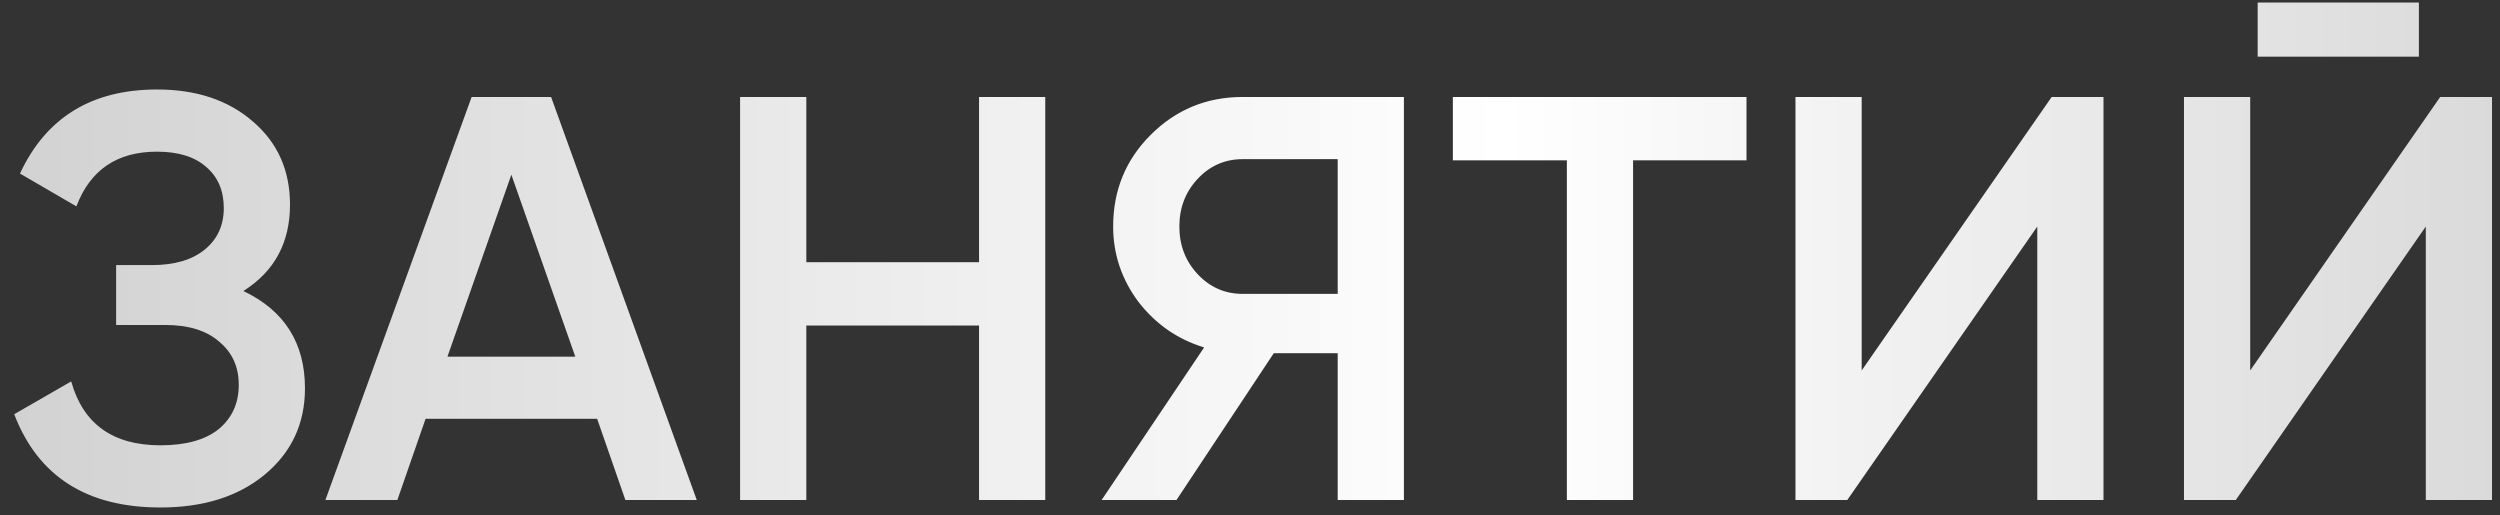
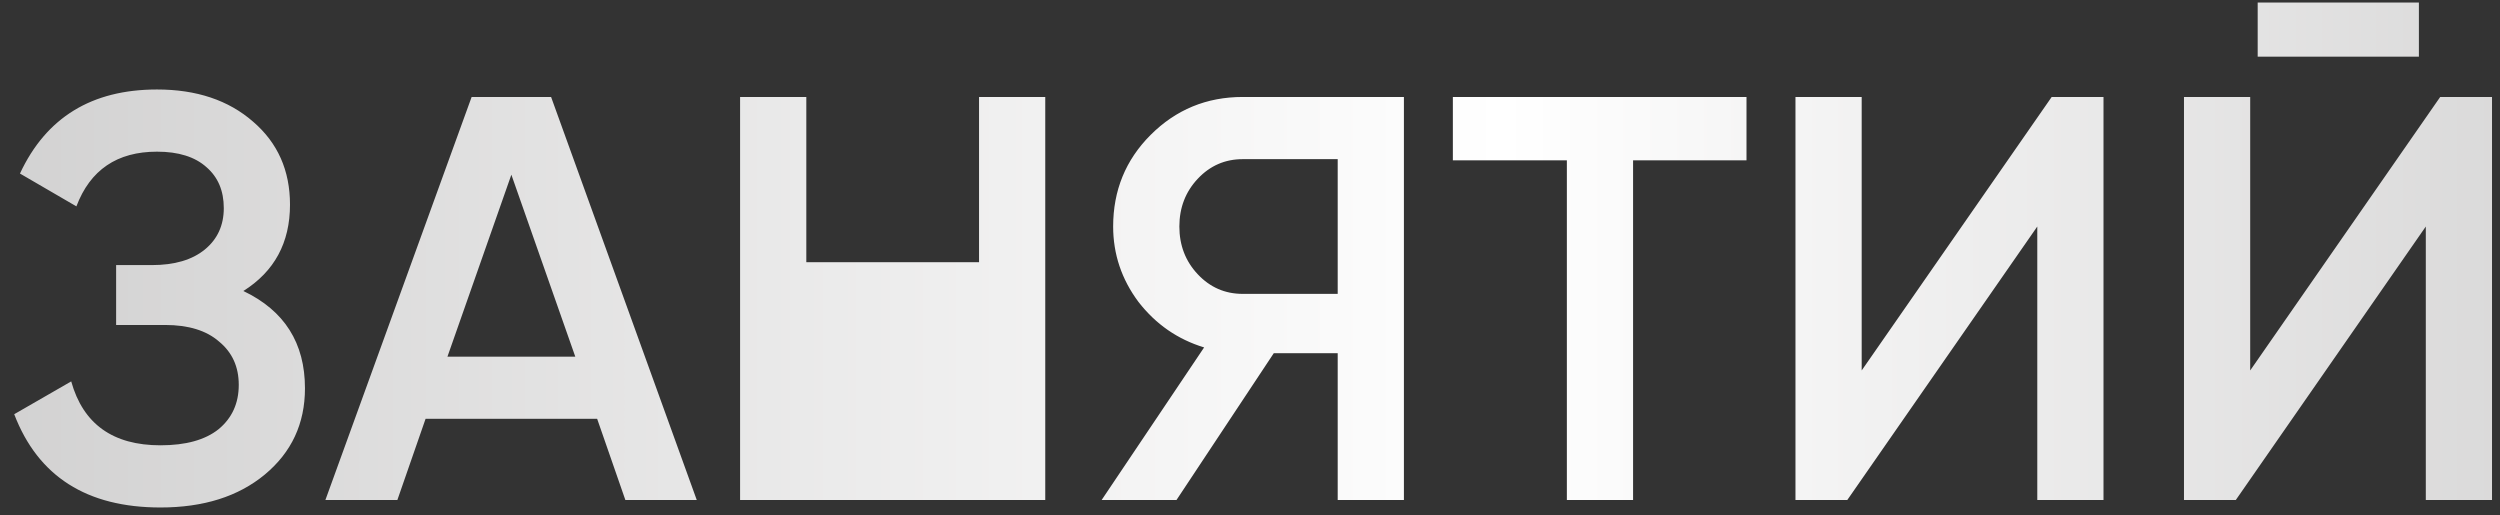
<svg xmlns="http://www.w3.org/2000/svg" width="165" height="34" viewBox="0 0 165 34" fill="none">
  <rect x="0" y="0" width="165" height="34" fill="#333333" stroke="none" />
-   <path d="M16.062 19.206C18.773 20.498 20.128 22.639 20.128 25.628C20.128 27.959 19.241 29.859 17.468 31.328C15.72 32.772 13.427 33.494 10.59 33.494C5.726 33.494 2.509 31.442 0.938 27.338L4.7 25.172C5.485 27.984 7.449 29.39 10.59 29.39C12.262 29.39 13.541 29.035 14.428 28.326C15.315 27.591 15.758 26.616 15.758 25.4C15.758 24.209 15.327 23.259 14.466 22.55C13.63 21.815 12.439 21.448 10.894 21.448H7.664V17.496H10.02C11.515 17.496 12.68 17.154 13.516 16.47C14.352 15.786 14.77 14.874 14.77 13.734C14.77 12.594 14.39 11.695 13.63 11.036C12.87 10.352 11.781 10.01 10.362 10.01C7.727 10.01 5.954 11.213 5.042 13.62L1.318 11.454C3.041 7.755 6.055 5.906 10.362 5.906C12.971 5.906 15.087 6.615 16.708 8.034C18.329 9.427 19.14 11.251 19.14 13.506C19.14 16.014 18.114 17.914 16.062 19.206ZM41.274 33L39.412 27.642H28.088L26.226 33H21.476L31.128 6.4H36.372L45.986 33H41.274ZM29.532 23.538H37.968L33.75 11.53L29.532 23.538ZM64.617 6.4H68.987V33H64.617V21.486H53.217V33H48.846V6.4H53.217V17.306H64.617V6.4ZM92.658 6.4V33H88.288V23.31H84.07L77.648 33H72.708L79.472 22.93C77.724 22.398 76.28 21.397 75.14 19.928C74.025 18.433 73.468 16.774 73.468 14.95C73.468 12.569 74.291 10.555 75.938 8.908C77.61 7.236 79.636 6.4 82.018 6.4H92.658ZM82.018 19.396H88.288V10.504H82.018C80.852 10.504 79.864 10.935 79.054 11.796C78.243 12.657 77.838 13.709 77.838 14.95C77.838 16.191 78.243 17.243 79.054 18.104C79.864 18.965 80.852 19.396 82.018 19.396ZM115.269 6.4V10.58H107.783V33H103.413V10.58H95.889V6.4H115.269ZM134.461 33V14.95L121.921 33H118.501V6.4H122.871V24.45L135.411 6.4H138.831V33H134.461ZM149.007 3.74V0.168H159.647V3.74H149.007ZM160.103 33V14.95L147.563 33H144.143V6.4H148.513V24.45L161.053 6.4H164.473V33H160.103Z" fill="url(#paint0_linear_568_710)" />
+   <path d="M16.062 19.206C18.773 20.498 20.128 22.639 20.128 25.628C20.128 27.959 19.241 29.859 17.468 31.328C15.72 32.772 13.427 33.494 10.59 33.494C5.726 33.494 2.509 31.442 0.938 27.338L4.7 25.172C5.485 27.984 7.449 29.39 10.59 29.39C12.262 29.39 13.541 29.035 14.428 28.326C15.315 27.591 15.758 26.616 15.758 25.4C15.758 24.209 15.327 23.259 14.466 22.55C13.63 21.815 12.439 21.448 10.894 21.448H7.664V17.496H10.02C11.515 17.496 12.68 17.154 13.516 16.47C14.352 15.786 14.77 14.874 14.77 13.734C14.77 12.594 14.39 11.695 13.63 11.036C12.87 10.352 11.781 10.01 10.362 10.01C7.727 10.01 5.954 11.213 5.042 13.62L1.318 11.454C3.041 7.755 6.055 5.906 10.362 5.906C12.971 5.906 15.087 6.615 16.708 8.034C18.329 9.427 19.14 11.251 19.14 13.506C19.14 16.014 18.114 17.914 16.062 19.206ZM41.274 33L39.412 27.642H28.088L26.226 33H21.476L31.128 6.4H36.372L45.986 33H41.274ZM29.532 23.538H37.968L33.75 11.53L29.532 23.538ZM64.617 6.4H68.987V33H64.617H53.217V33H48.846V6.4H53.217V17.306H64.617V6.4ZM92.658 6.4V33H88.288V23.31H84.07L77.648 33H72.708L79.472 22.93C77.724 22.398 76.28 21.397 75.14 19.928C74.025 18.433 73.468 16.774 73.468 14.95C73.468 12.569 74.291 10.555 75.938 8.908C77.61 7.236 79.636 6.4 82.018 6.4H92.658ZM82.018 19.396H88.288V10.504H82.018C80.852 10.504 79.864 10.935 79.054 11.796C78.243 12.657 77.838 13.709 77.838 14.95C77.838 16.191 78.243 17.243 79.054 18.104C79.864 18.965 80.852 19.396 82.018 19.396ZM115.269 6.4V10.58H107.783V33H103.413V10.58H95.889V6.4H115.269ZM134.461 33V14.95L121.921 33H118.501V6.4H122.871V24.45L135.411 6.4H138.831V33H134.461ZM149.007 3.74V0.168H159.647V3.74H149.007ZM160.103 33V14.95L147.563 33H144.143V6.4H148.513V24.45L161.053 6.4H164.473V33H160.103Z" fill="url(#paint0_linear_568_710)" />
  <defs>
    <linearGradient id="paint0_linear_568_710" x1="-67" y1="20" x2="234" y2="20" gradientUnits="userSpaceOnUse">
      <stop stop-color="#B4B3B3" />
      <stop offset="0.552" stop-color="white" />
      <stop offset="1" stop-color="#B4B3B3" />
    </linearGradient>
  </defs>
</svg>